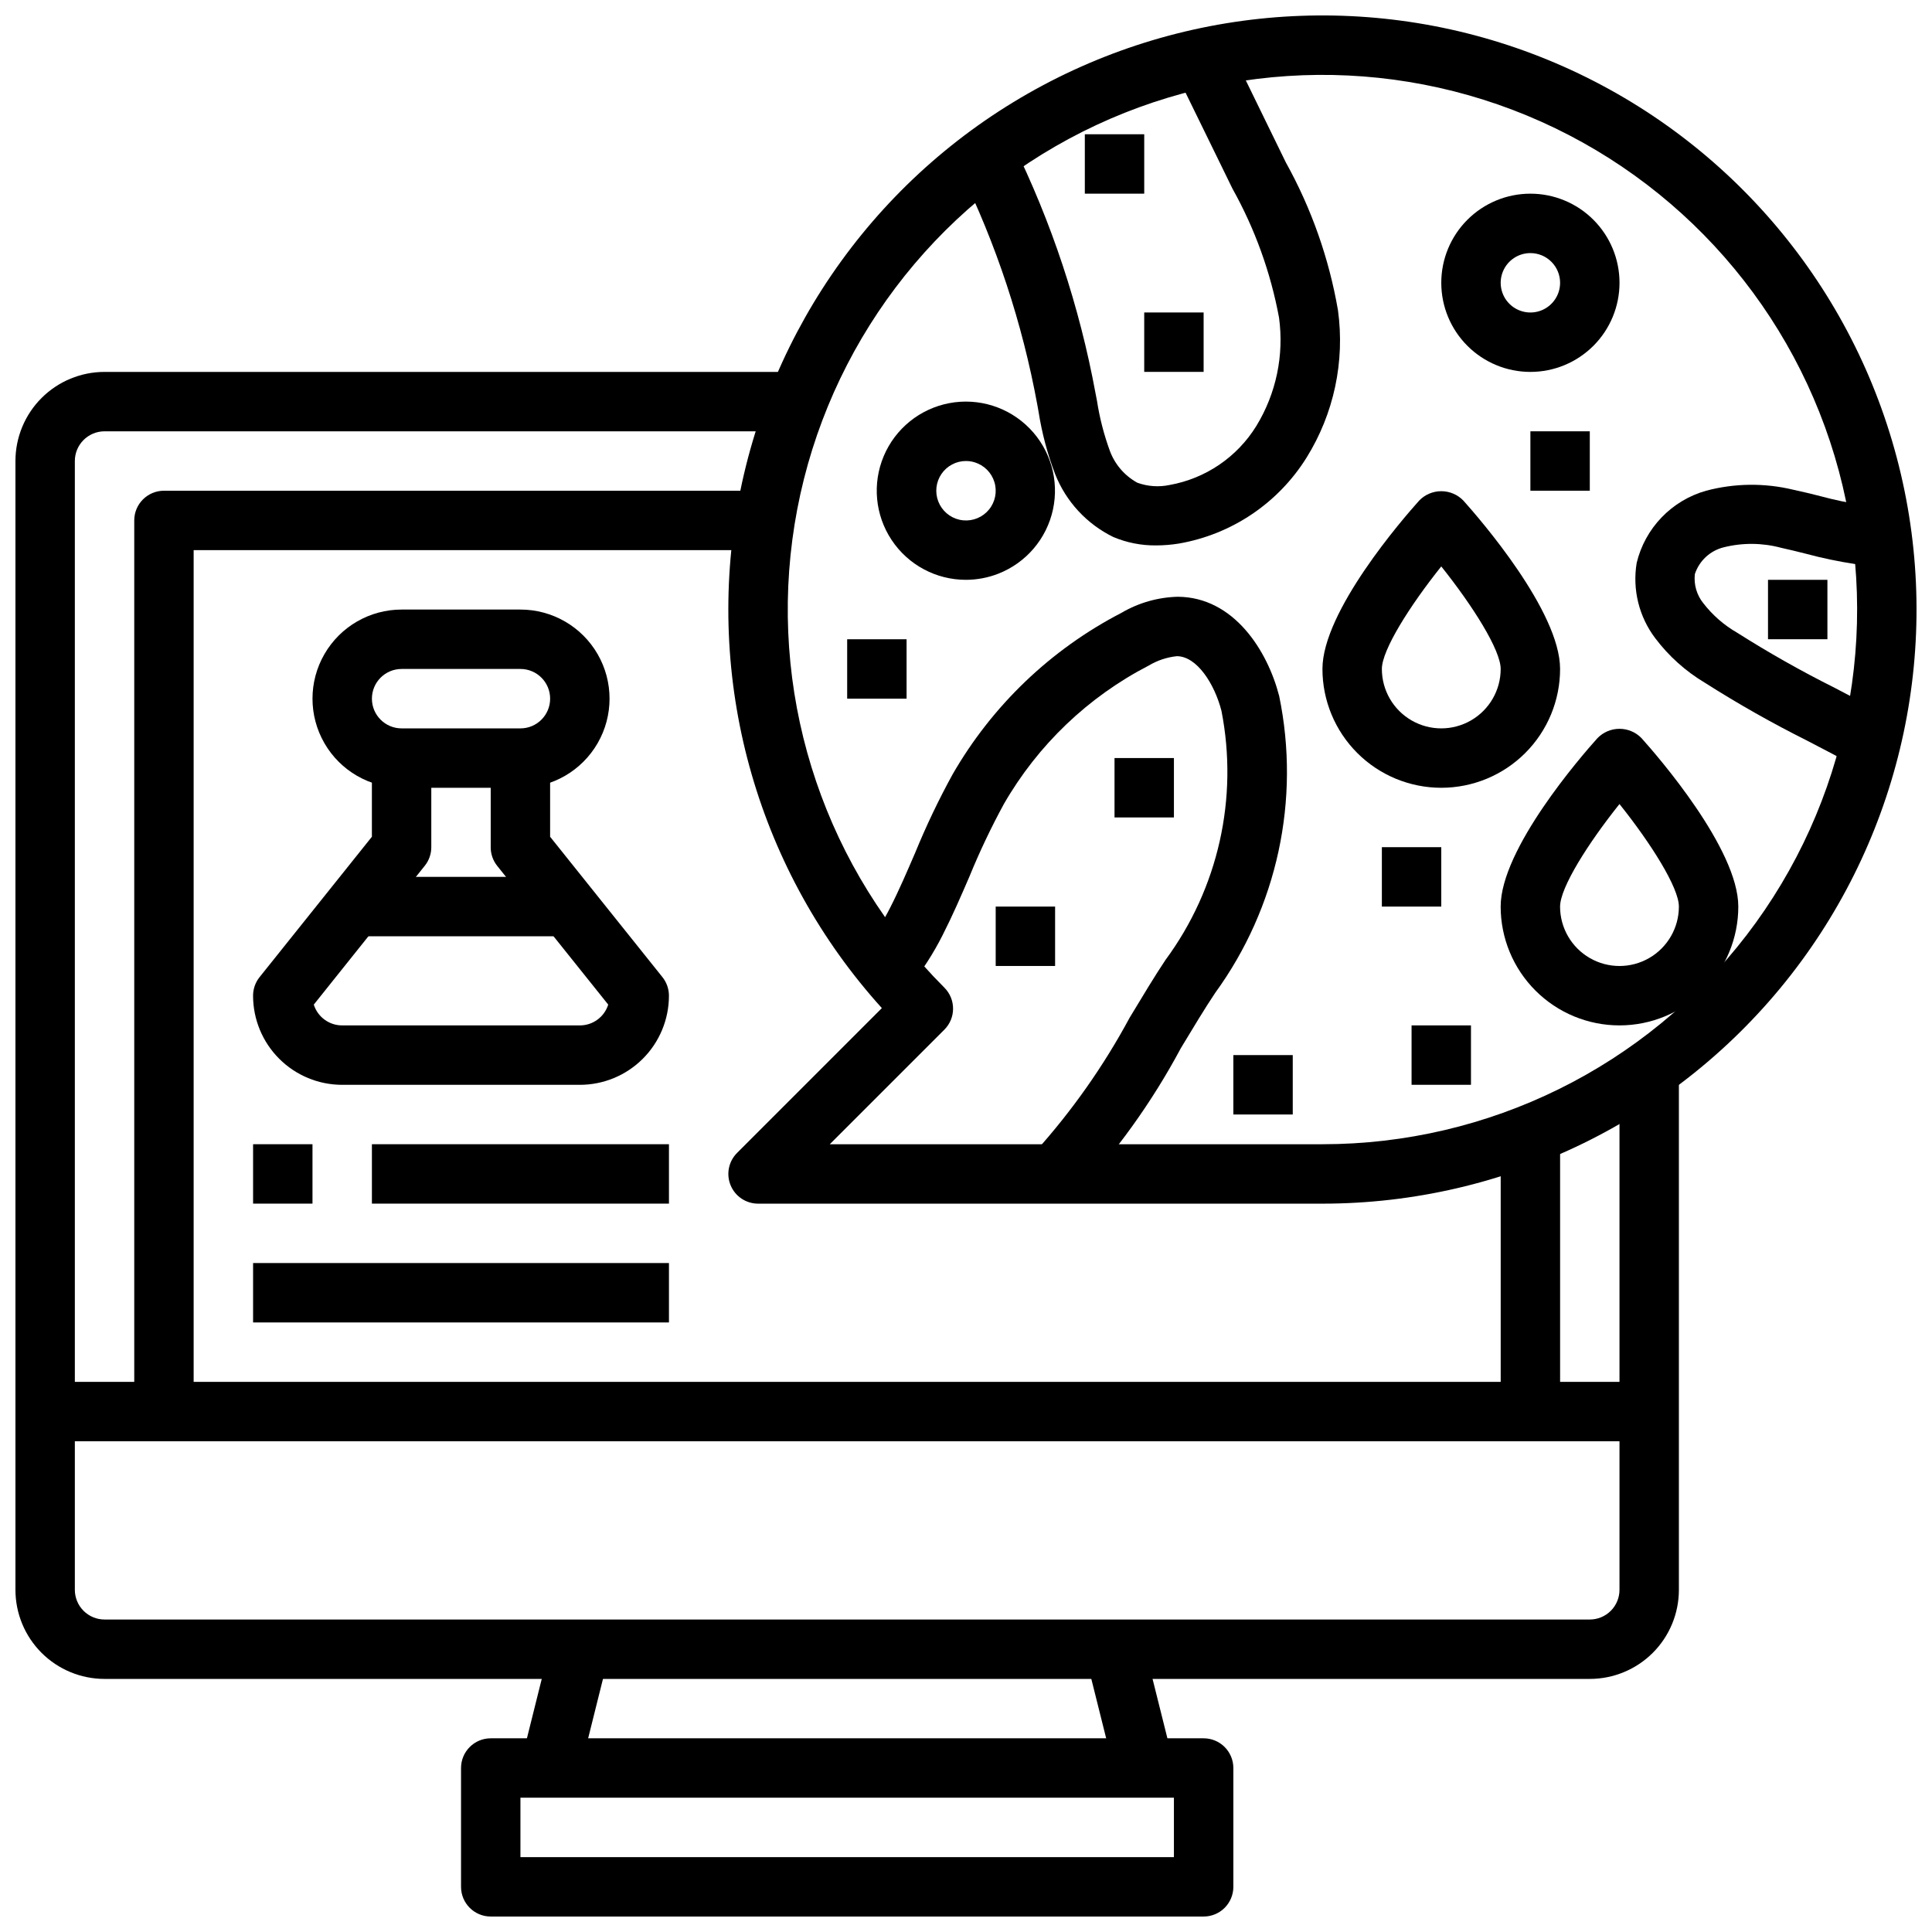
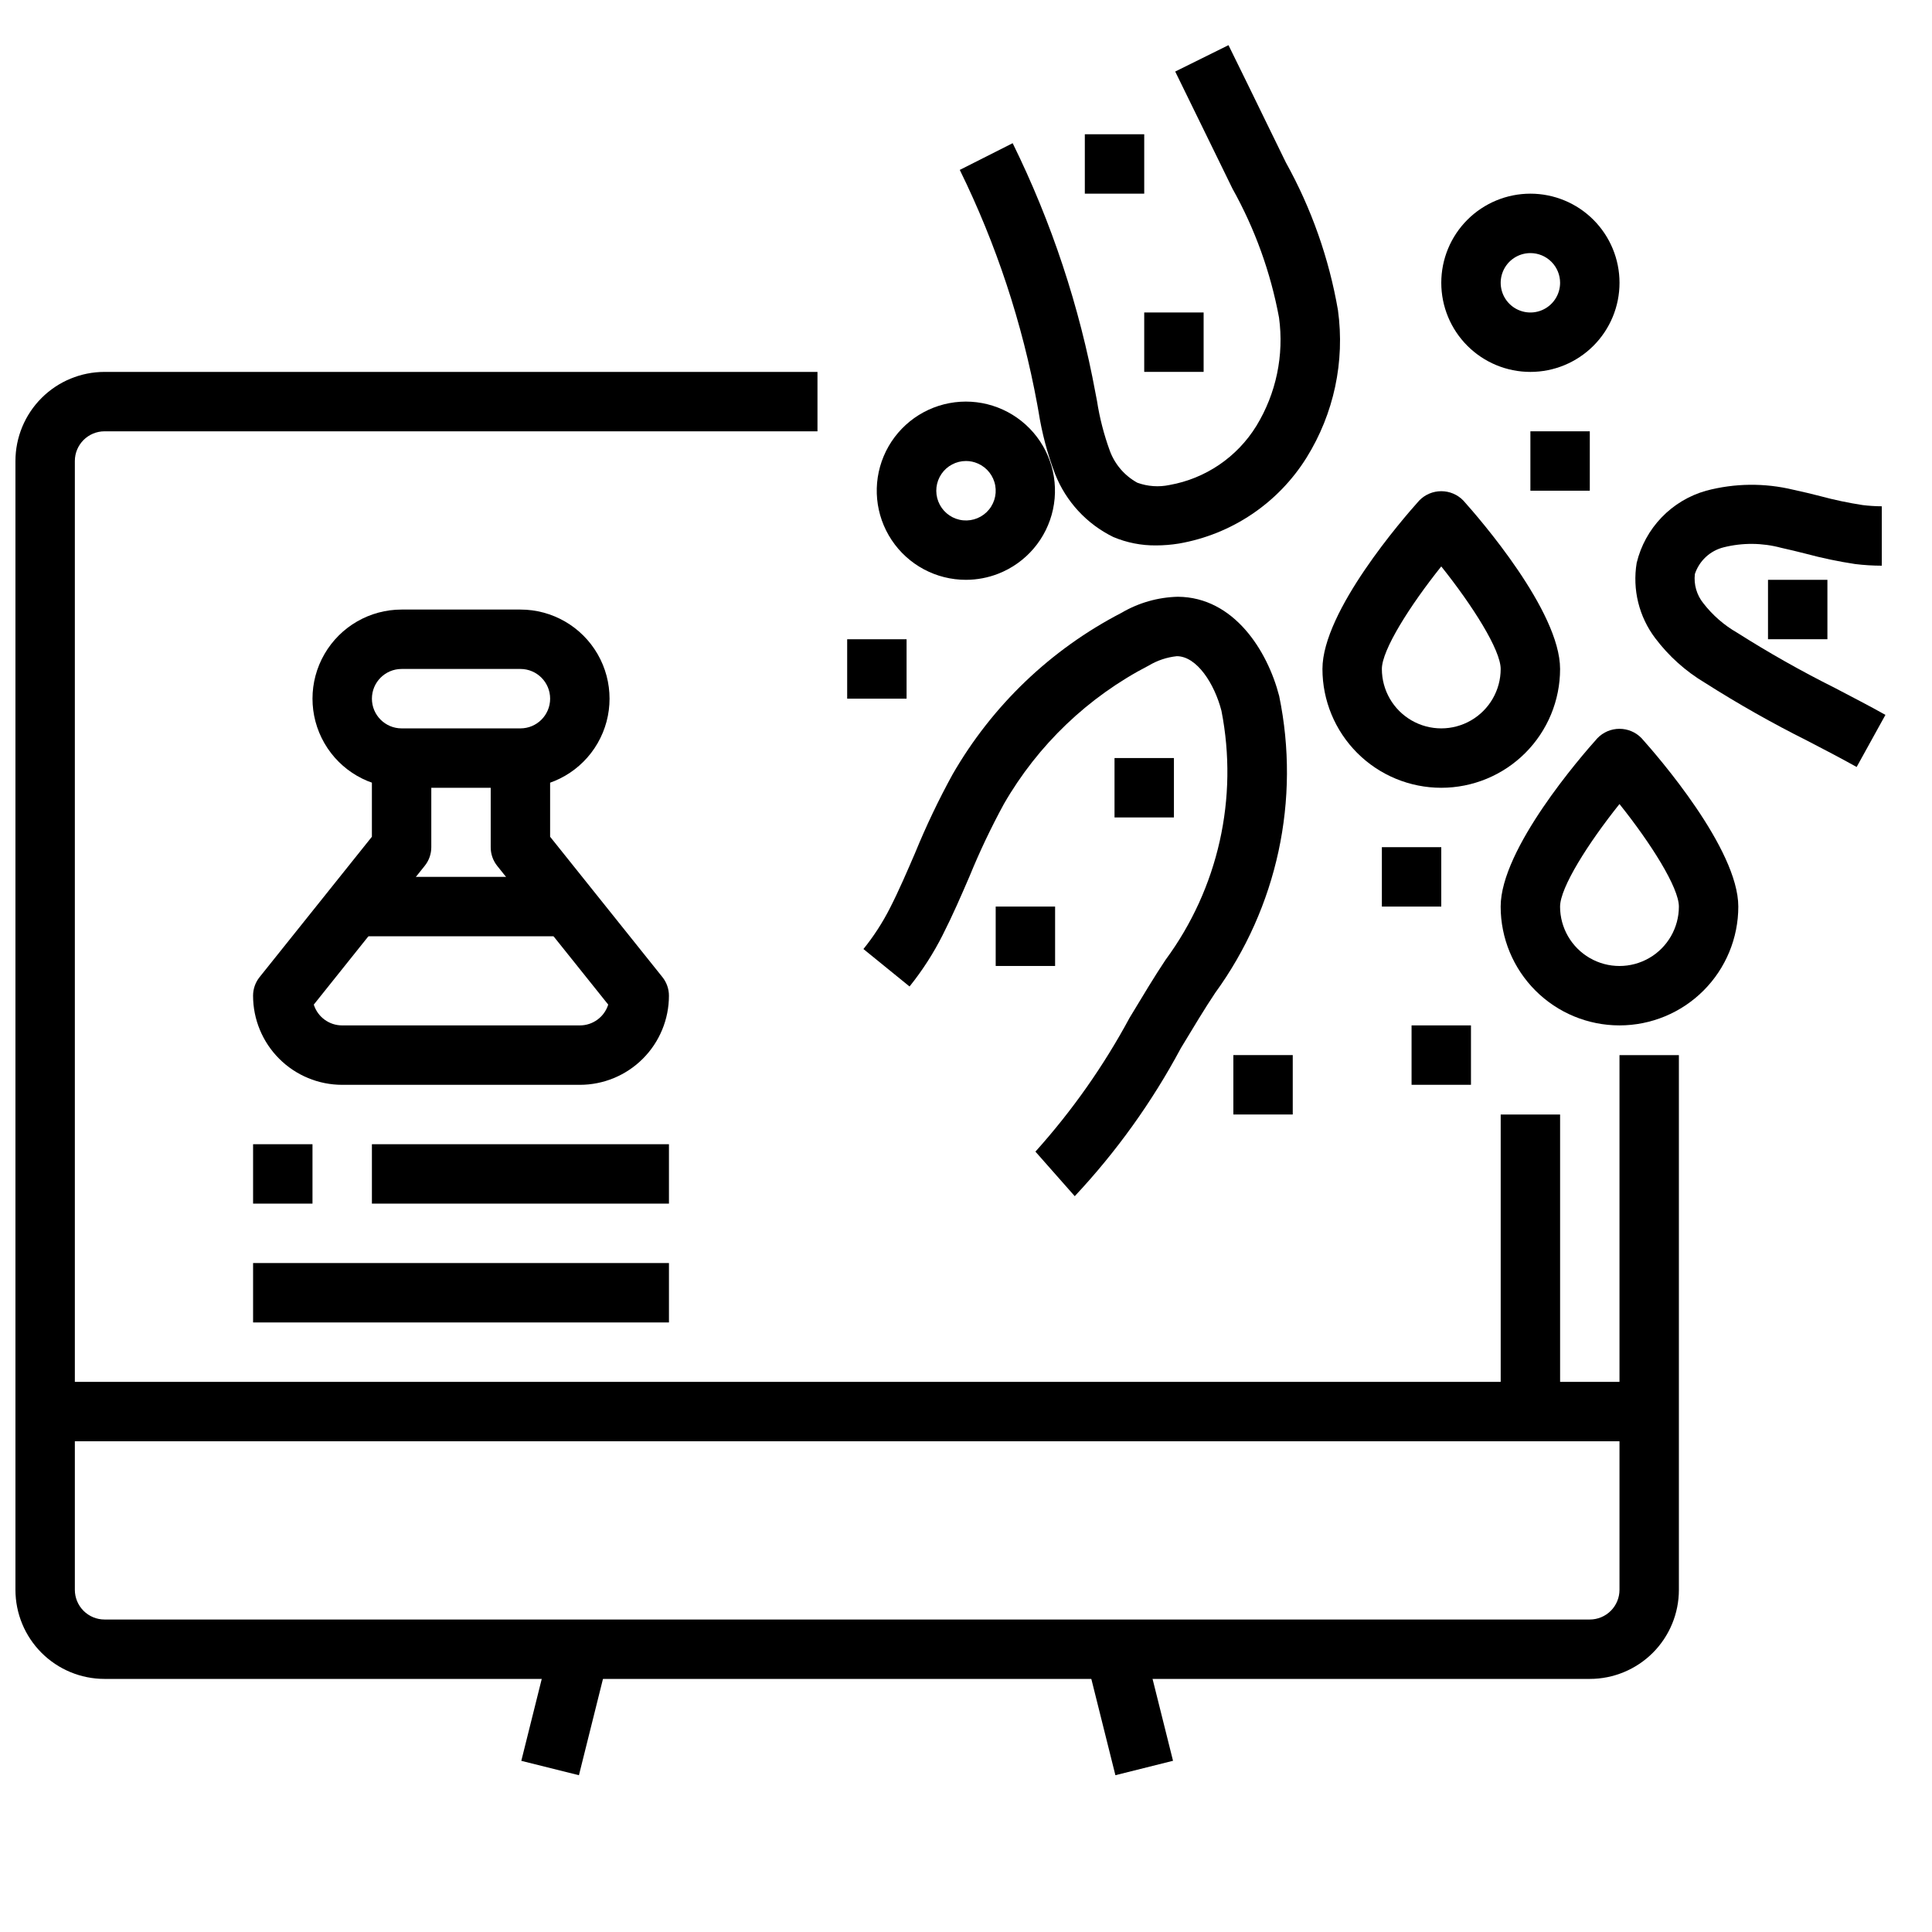
<svg xmlns="http://www.w3.org/2000/svg" width="800px" height="800px" version="1.1" viewBox="144 144 512 512">
  <defs>
    <clipPath id="c">
      <path d="m148.09 242h440.91v347h-440.91z" />
    </clipPath>
    <clipPath id="b">
      <path d="m266 604h205v47.902h-205z" />
    </clipPath>
    <clipPath id="a">
-       <path d="m337 148.09h314.9v314.91h-314.9z" />
-     </clipPath>
+       </clipPath>
  </defs>
  <path d="m431.49 179.58h15.742v15.742h-15.742z" />
  <g clip-path="url(#c)">
    <path d="m565.31 588.93h-393.6c-6.266 0-12.27-2.488-16.699-6.914-4.43-4.43-6.918-10.438-6.918-16.699v-299.14c0-6.266 2.488-12.273 6.918-16.699 4.43-4.43 10.434-6.918 16.699-6.918h188.93v15.742h-188.93c-4.348 0-7.875 3.527-7.875 7.875v299.14c0 2.086 0.832 4.09 2.309 5.566 1.477 1.477 3.477 2.305 5.566 2.305h393.6c2.086 0 4.09-0.828 5.566-2.305 1.477-1.477 2.305-3.481 2.305-5.566v-141.7h15.742v141.7c0 6.262-2.488 12.27-6.914 16.699-4.43 4.426-10.438 6.914-16.699 6.914z" />
  </g>
  <path d="m282.15 610.64 7.859-31.488 15.273 3.812-7.859 31.488z" />
  <path d="m431.72 582.96 15.273-3.82 7.871 31.488-15.273 3.82z" />
  <g clip-path="url(#b)">
-     <path d="m462.98 651.9h-188.93c-4.348 0-7.871-3.523-7.871-7.871v-31.488c0-4.348 3.523-7.871 7.871-7.871h188.93c2.086 0 4.09 0.828 5.566 2.305 1.473 1.477 2.305 3.481 2.305 5.566v31.488c0 2.086-0.832 4.09-2.305 5.566-1.477 1.477-3.481 2.305-5.566 2.305zm-181.06-15.742h173.18v-15.746h-173.18z" />
-   </g>
+     </g>
  <path d="m541.7 439.36h15.742v78.719h-15.742z" />
-   <path d="m195.32 518.08h-15.742v-236.16c0-4.348 3.523-7.871 7.871-7.871h157.44v15.742h-149.57z" />
  <path d="m155.96 510.21h425.09v15.742h-425.09z" />
  <path d="m525.95 352.77c-8.348 0-16.359-3.316-22.266-9.223-5.902-5.906-9.223-13.914-9.223-22.266 0-15.281 21.348-39.848 25.633-44.617 1.531-1.594 3.648-2.492 5.856-2.492 2.211 0 4.324 0.898 5.859 2.492 4.281 4.769 25.629 29.34 25.629 44.617 0 8.352-3.316 16.359-9.223 22.266-5.902 5.906-13.914 9.223-22.266 9.223zm0-58.664c-8.344 10.438-15.742 22.152-15.742 27.176 0 5.625 3 10.824 7.871 13.637s10.875 2.812 15.746 0c4.871-2.812 7.871-8.012 7.871-13.637 0-5.019-7.398-16.734-15.746-27.172z" />
  <path d="m573.18 415.74c-8.352 0-16.359-3.316-22.266-9.223s-9.223-13.914-9.223-22.266c0-15.281 21.348-39.848 25.633-44.617 1.531-1.594 3.644-2.492 5.856-2.492 2.207 0 4.324 0.898 5.856 2.492 4.281 4.769 25.633 29.34 25.633 44.617 0 8.352-3.316 16.359-9.223 22.266s-13.914 9.223-22.266 9.223zm0-58.664c-8.344 10.438-15.742 22.152-15.742 27.176h-0.004c0 5.625 3.004 10.824 7.875 13.637s10.871 2.812 15.742 0c4.871-2.812 7.871-8.012 7.871-13.637 0-5.023-7.398-16.734-15.742-27.172z" />
  <path d="m428.82 461-10.422-11.809c9.707-10.797 18.09-22.711 24.973-35.496 3.473-5.762 6.707-11.133 9.516-15.328 13.977-18.949 19.348-42.898 14.809-66.004-1.844-7.148-6.496-14.43-11.809-14.469-2.641 0.277-5.188 1.125-7.465 2.488-16.043 8.289-29.367 21.02-38.375 36.672-3.394 6.231-6.441 12.641-9.125 19.211-2.25 5.211-4.512 10.43-7.086 15.484h0.004c-2.445 4.856-5.394 9.441-8.801 13.68l-12.219-9.926c2.723-3.371 5.086-7.019 7.047-10.887 2.41-4.723 4.527-9.676 6.652-14.594 2.906-7.102 6.211-14.031 9.902-20.762 10.512-18.289 26.062-33.168 44.797-42.863 4.543-2.664 9.691-4.129 14.957-4.25 14.793 0.117 23.711 14.242 26.82 26.293 5.68 27.461-0.488 56.043-16.98 78.719-2.699 4.023-5.785 9.164-9.117 14.68l0.004 0.004c-7.613 14.219-17.055 27.383-28.082 39.156z" />
  <path d="m636.03 347.26c-4.352-2.426-8.66-4.668-13.035-6.934l-0.004-0.004c-9.316-4.656-18.391-9.793-27.18-15.383-5.109-3.047-9.574-7.059-13.156-11.809-4.309-5.695-6.086-12.914-4.918-19.961 1.094-4.535 3.375-8.695 6.609-12.055s7.305-5.801 11.793-7.066c7.547-2.004 15.477-2.098 23.066-0.27 2.473 0.52 4.848 1.109 7.219 1.707v0.004c3.684 0.992 7.422 1.781 11.195 2.359 1.684 0.207 3.379 0.316 5.074 0.324v15.742c-2.367-0.004-4.731-0.152-7.082-0.441-4.394-0.664-8.746-1.578-13.039-2.731-2.188-0.543-4.375-1.102-6.582-1.574h0.004c-4.973-1.332-10.203-1.375-15.195-0.125-3.594 0.895-6.477 3.566-7.641 7.086-0.32 2.785 0.496 5.582 2.266 7.762 2.434 3.141 5.457 5.777 8.902 7.762 8.375 5.312 17.02 10.199 25.891 14.633 4.496 2.363 8.957 4.652 13.445 7.164z" />
  <path d="m450.38 288.54c-3.894 0.043-7.754-0.715-11.344-2.227-7.039-3.445-12.543-9.398-15.422-16.691-2.023-5.316-3.488-10.832-4.375-16.453l-0.348-1.949c-3.957-21.574-10.867-42.5-20.539-62.191l14.016-7.082c10.328 20.98 17.719 43.289 21.961 66.289l0.387 2.008c0.699 4.527 1.848 8.977 3.422 13.277 1.34 3.586 3.922 6.57 7.277 8.41 2.727 0.988 5.676 1.195 8.516 0.598 9.551-1.695 17.922-7.387 23.012-15.641 5.254-8.594 7.379-18.738 6.012-28.719-2.223-11.98-6.387-23.52-12.328-34.156l-5.125-10.492c-3.336-6.824-6.691-13.676-10.059-20.562l14.121-6.992c3.391 6.879 6.754 13.754 10.094 20.625l5.117 10.477c6.762 12.172 11.426 25.398 13.797 39.117 1.879 13.613-1.074 27.453-8.336 39.117-7.531 12.055-19.84 20.332-33.848 22.75-1.988 0.32-3.996 0.484-6.008 0.488z" />
  <path d="m400 297.66c-7.918 0.012-15.316-3.945-19.699-10.539-4.387-6.59-5.176-14.941-2.106-22.238 3.07-7.297 9.594-12.57 17.375-14.043 7.777-1.473 15.777 1.051 21.305 6.719s7.844 13.73 6.172 21.469-7.109 14.125-14.484 17.008c-2.731 1.07-5.633 1.617-8.562 1.625zm0-31.488c-2.602-0.004-5.035 1.281-6.5 3.426-1.469 2.148-1.781 4.879-0.84 7.301 0.953 2.457 3.066 4.273 5.637 4.844 2.57 0.57 5.254-0.184 7.156-2.008 1.898-1.82 2.762-4.473 2.297-7.062-0.461-2.594-2.191-4.781-4.602-5.832-0.992-0.441-2.066-0.672-3.148-0.668z" />
  <path d="m549.57 242.56c-6.262 0-12.27-2.488-16.699-6.918-4.43-4.43-6.918-10.434-6.918-16.699 0-6.262 2.488-12.27 6.918-16.699 4.43-4.43 10.438-6.918 16.699-6.918 6.266 0 12.27 2.488 16.699 6.918 4.43 4.43 6.918 10.438 6.918 16.699 0 6.266-2.488 12.27-6.918 16.699s-10.434 6.918-16.699 6.918zm0-31.488c-3.184 0-6.055 1.918-7.273 4.859-1.219 2.941-0.543 6.328 1.707 8.578 2.254 2.25 5.637 2.926 8.578 1.707s4.859-4.09 4.859-7.273c0-2.086-0.828-4.09-2.305-5.566-1.477-1.477-3.477-2.305-5.566-2.305z" />
  <path d="m368.51 313.41h15.742v15.742h-15.742z" />
  <path d="m439.36 344.89h15.742v15.742h-15.742z" />
  <path d="m407.87 384.25h15.742v15.742h-15.742z" />
  <path d="m447.23 226.81h15.742v15.742h-15.742z" />
  <path d="m612.54 297.66h15.742v15.742h-15.742z" />
  <path d="m510.21 368.51h15.742v15.742h-15.742z" />
  <path d="m549.57 258.3h15.742v15.742h-15.742z" />
  <path d="m518.08 415.74h15.742v15.742h-15.742z" />
  <path d="m470.85 423.61h15.742v15.742h-15.742z" />
  <g clip-path="url(#a)">
    <path d="m494.46 462.98h-149.57c-3.184-0.004-6.055-1.922-7.269-4.863-1.219-2.941-0.547-6.324 1.703-8.574l38.375-38.383v-0.004c-32.523-35.957-46.668-84.895-38.344-132.66 8.328-47.766 38.199-89.031 80.973-111.86 42.777-22.828 93.684-24.676 138-5.004 44.316 19.668 77.098 58.66 88.863 105.7 11.766 47.035 1.203 96.867-28.629 135.09-29.836 38.219-75.617 60.559-124.11 60.562zm-130.56-15.746h130.56c44.055 0 85.602-20.488 112.42-55.438s35.852-80.383 24.449-122.93-41.945-77.379-82.645-94.234c-40.695-16.859-86.922-13.828-125.07 8.195-38.152 22.027-63.887 60.543-69.637 104.22-5.75 43.676 9.141 87.543 40.293 118.69 3.07 3.074 3.07 8.055 0 11.129z" />
  </g>
  <path d="m281.92 352.77h-31.488c-8.438 0-16.234-4.5-20.453-11.809-4.219-7.305-4.219-16.309 0-23.613 4.219-7.309 12.016-11.809 20.453-11.809h31.488c8.438 0 16.234 4.5 20.453 11.809 4.219 7.305 4.219 16.309 0 23.613-4.219 7.309-12.016 11.809-20.453 11.809zm-31.488-31.488c-4.348 0-7.871 3.523-7.871 7.871 0 4.348 3.523 7.875 7.871 7.875h31.488c4.348 0 7.871-3.527 7.871-7.875 0-4.348-3.523-7.871-7.871-7.871z" />
  <path d="m297.66 431.49h-62.977c-6.266 0-12.273-2.488-16.699-6.918-4.43-4.43-6.918-10.438-6.918-16.699 0-1.789 0.605-3.523 1.723-4.922l29.766-37.203v-20.852h15.742v23.617c0.004 1.785-0.605 3.523-1.723 4.918l-29.418 36.801c1.035 3.285 4.082 5.519 7.527 5.512h62.977c3.441 0.008 6.492-2.227 7.523-5.512l-29.418-36.762c-1.125-1.406-1.734-3.156-1.723-4.957v-23.617h15.742v20.852l29.766 37.203c1.117 1.398 1.723 3.133 1.723 4.922 0 6.262-2.488 12.27-6.918 16.699-4.426 4.43-10.434 6.918-16.695 6.918z" />
  <path d="m234.69 376.38h62.977v15.742h-62.977z" />
  <path d="m211.07 447.23h15.742v15.742h-15.742z" />
  <path d="m242.56 447.23h78.719v15.742h-78.719z" />
  <path d="m211.07 478.72h110.21v15.742h-110.21z" />
</svg>